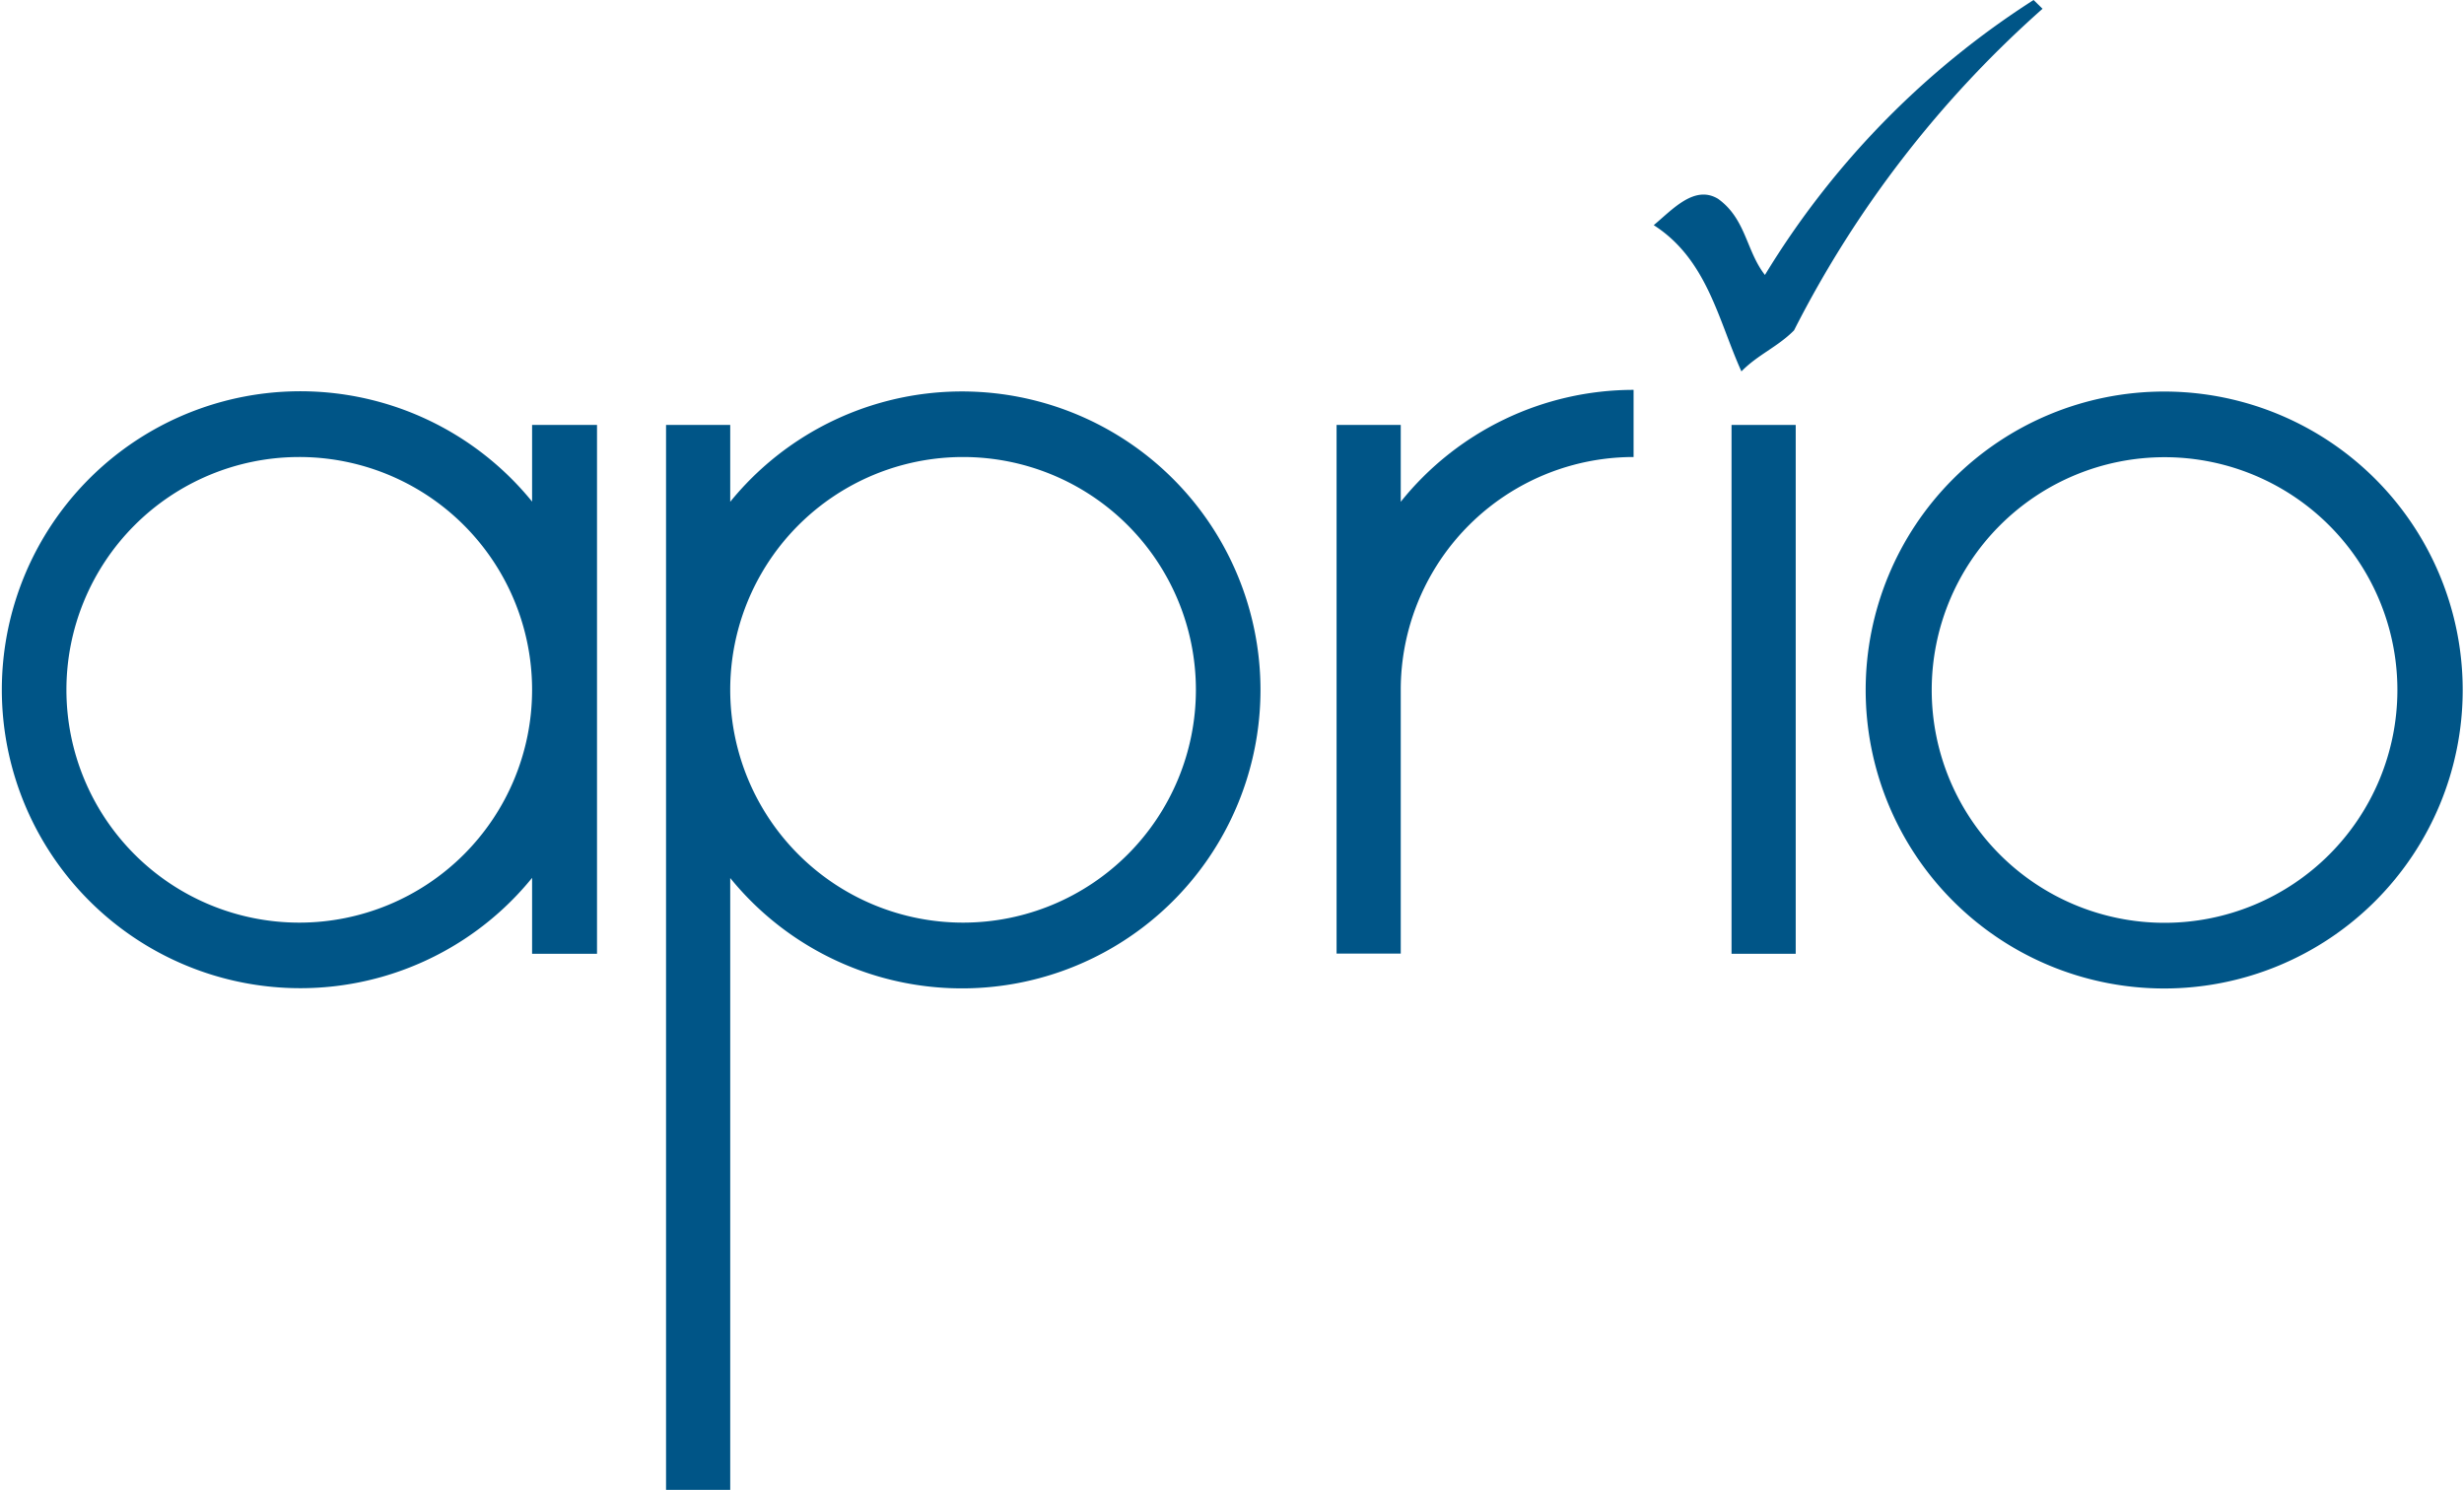
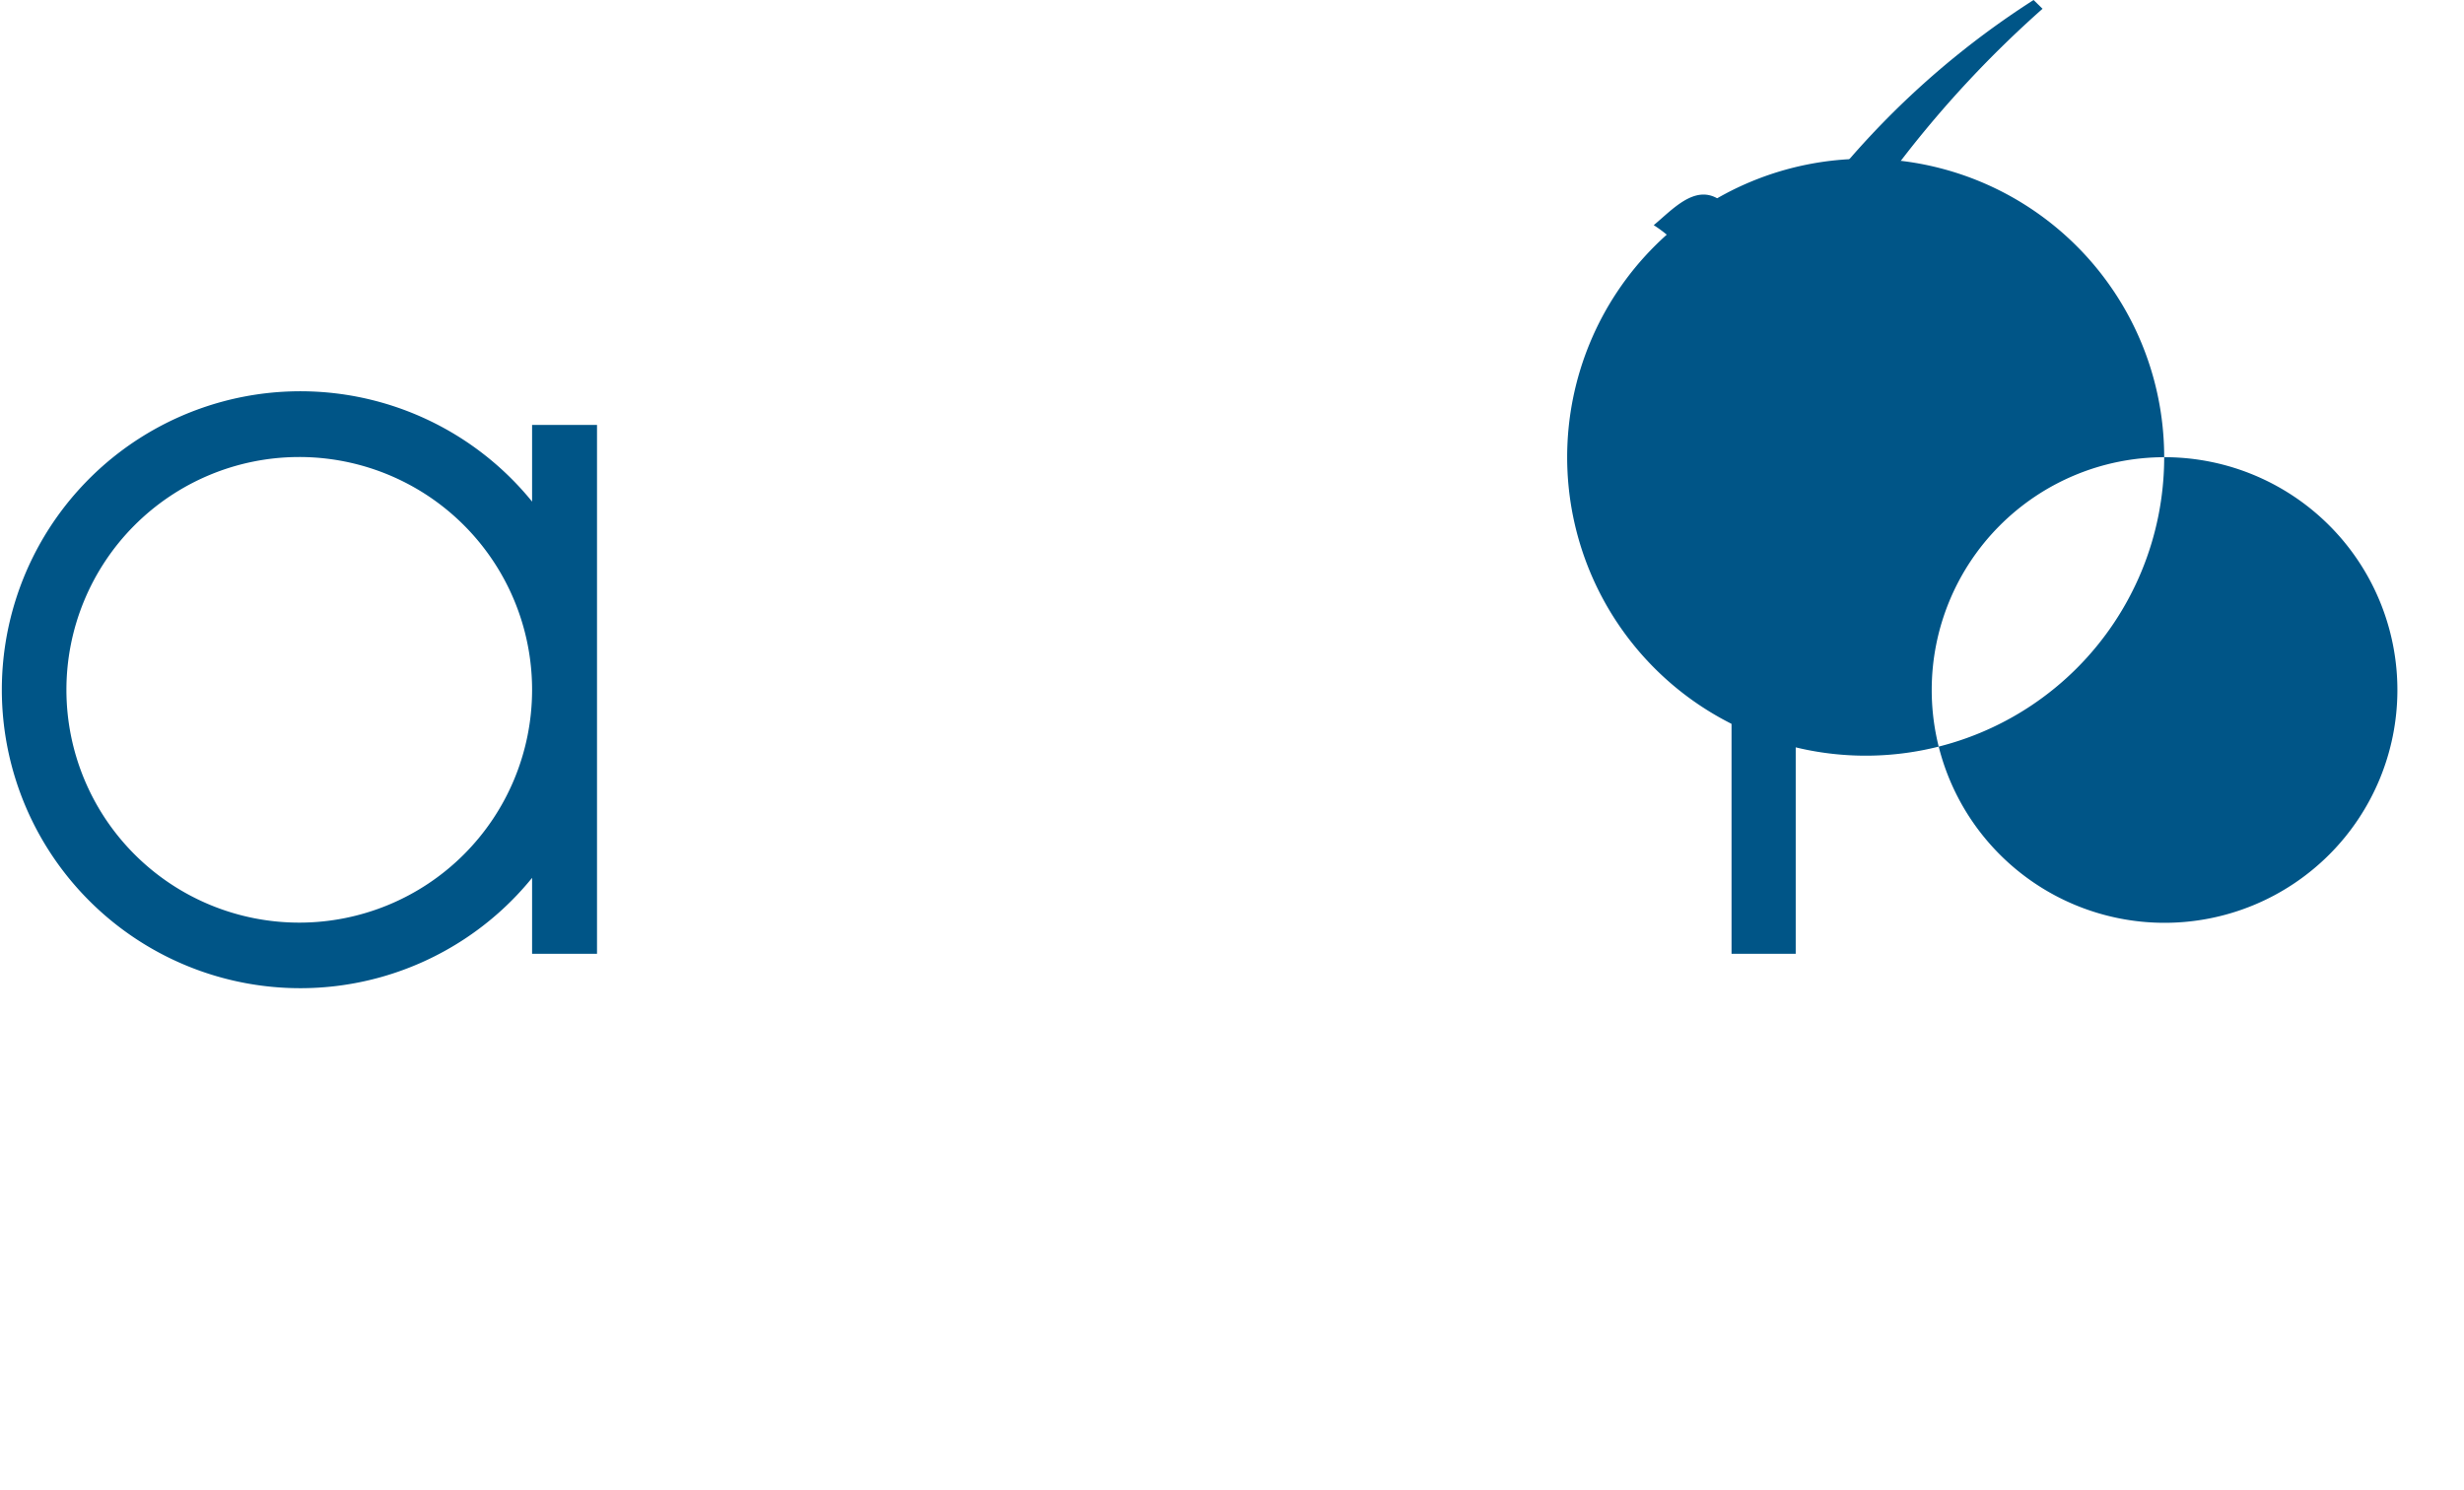
<svg xmlns="http://www.w3.org/2000/svg" viewBox="0 0 132.07 79.86">
  <path fill="#005587" class="cls-1" d="M109.48,0.47A58.2,58.2,0,0,0,96.16,17.71c-0.88.89-1.94,1.3-2.82,2.2-1.24-2.74-1.83-6-4.7-7.84,1-.83,2.18-2.18,3.45-1.41,1.5,1.08,1.5,2.79,2.51,4.08A45.6,45.6,0,0,1,109,0Z" />
  <path fill="#005587" class="cls-1" d="M16,24.5A12.48,12.48,0,1,0,28.52,37,12.48,12.48,0,0,0,16,24.5M32,22.78V51.13H28.52V47.06a16,16,0,1,1,0-20.17V22.78H32Z" />
-   <path fill="#005587" class="cls-1" d="M39.14,37A12.48,12.48,0,1,0,51.62,24.5,12.48,12.48,0,0,0,39.14,37m0-14.2V26.9a16,16,0,1,1,0,20.17v32.8H35.7V22.78h3.44Z" />
-   <path fill="#005587" class="cls-1" d="M75.08,47.06v4.06H71.64V22.78h3.44V26.9a16,16,0,0,1,12.48-6V24.5A12.48,12.48,0,0,0,75.08,37V47.06Z" />
  <rect fill="#005587" class="cls-1" x="92.81" y="22.78" width="3.44" height="28.35" />
-   <path fill="#005587" class="cls-1" d="M116,24.51A12.48,12.48,0,1,0,128.5,37,12.48,12.48,0,0,0,116,24.51m16,12.48a16,16,0,1,1-16-16,16,16,0,0,1,16,16" />
+   <path fill="#005587" class="cls-1" d="M116,24.51A12.48,12.48,0,1,0,128.5,37,12.48,12.48,0,0,0,116,24.51a16,16,0,1,1-16-16,16,16,0,0,1,16,16" />
</svg>